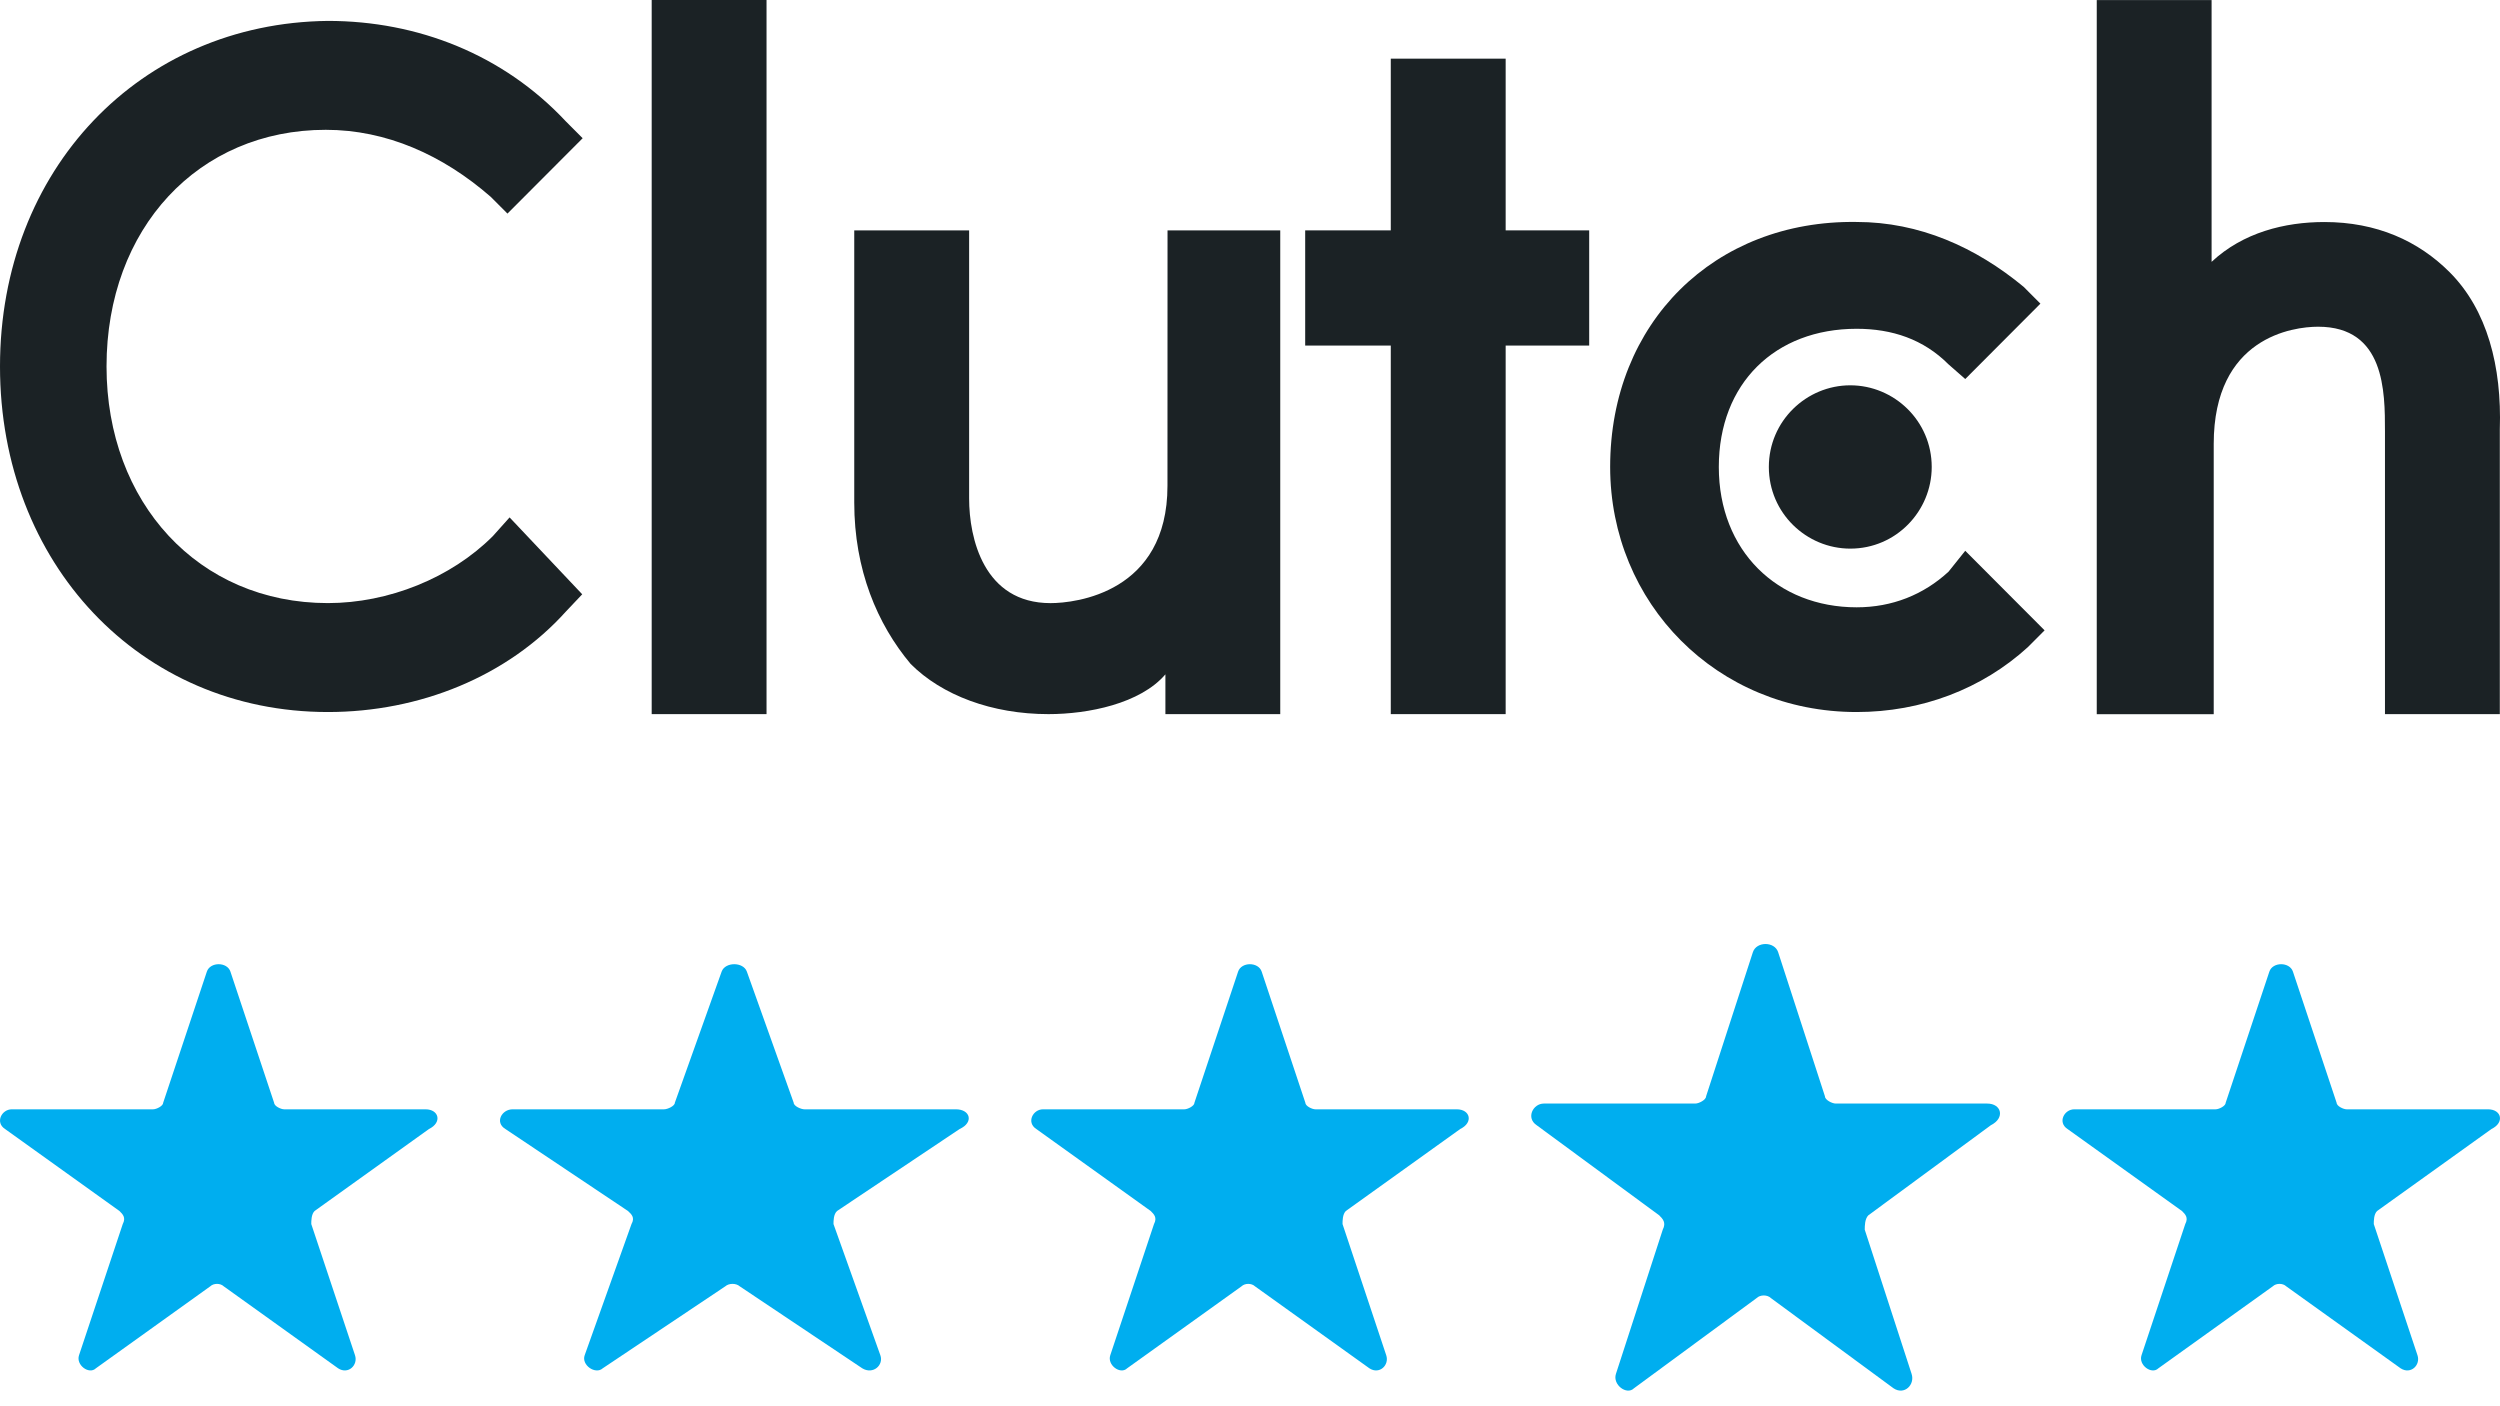
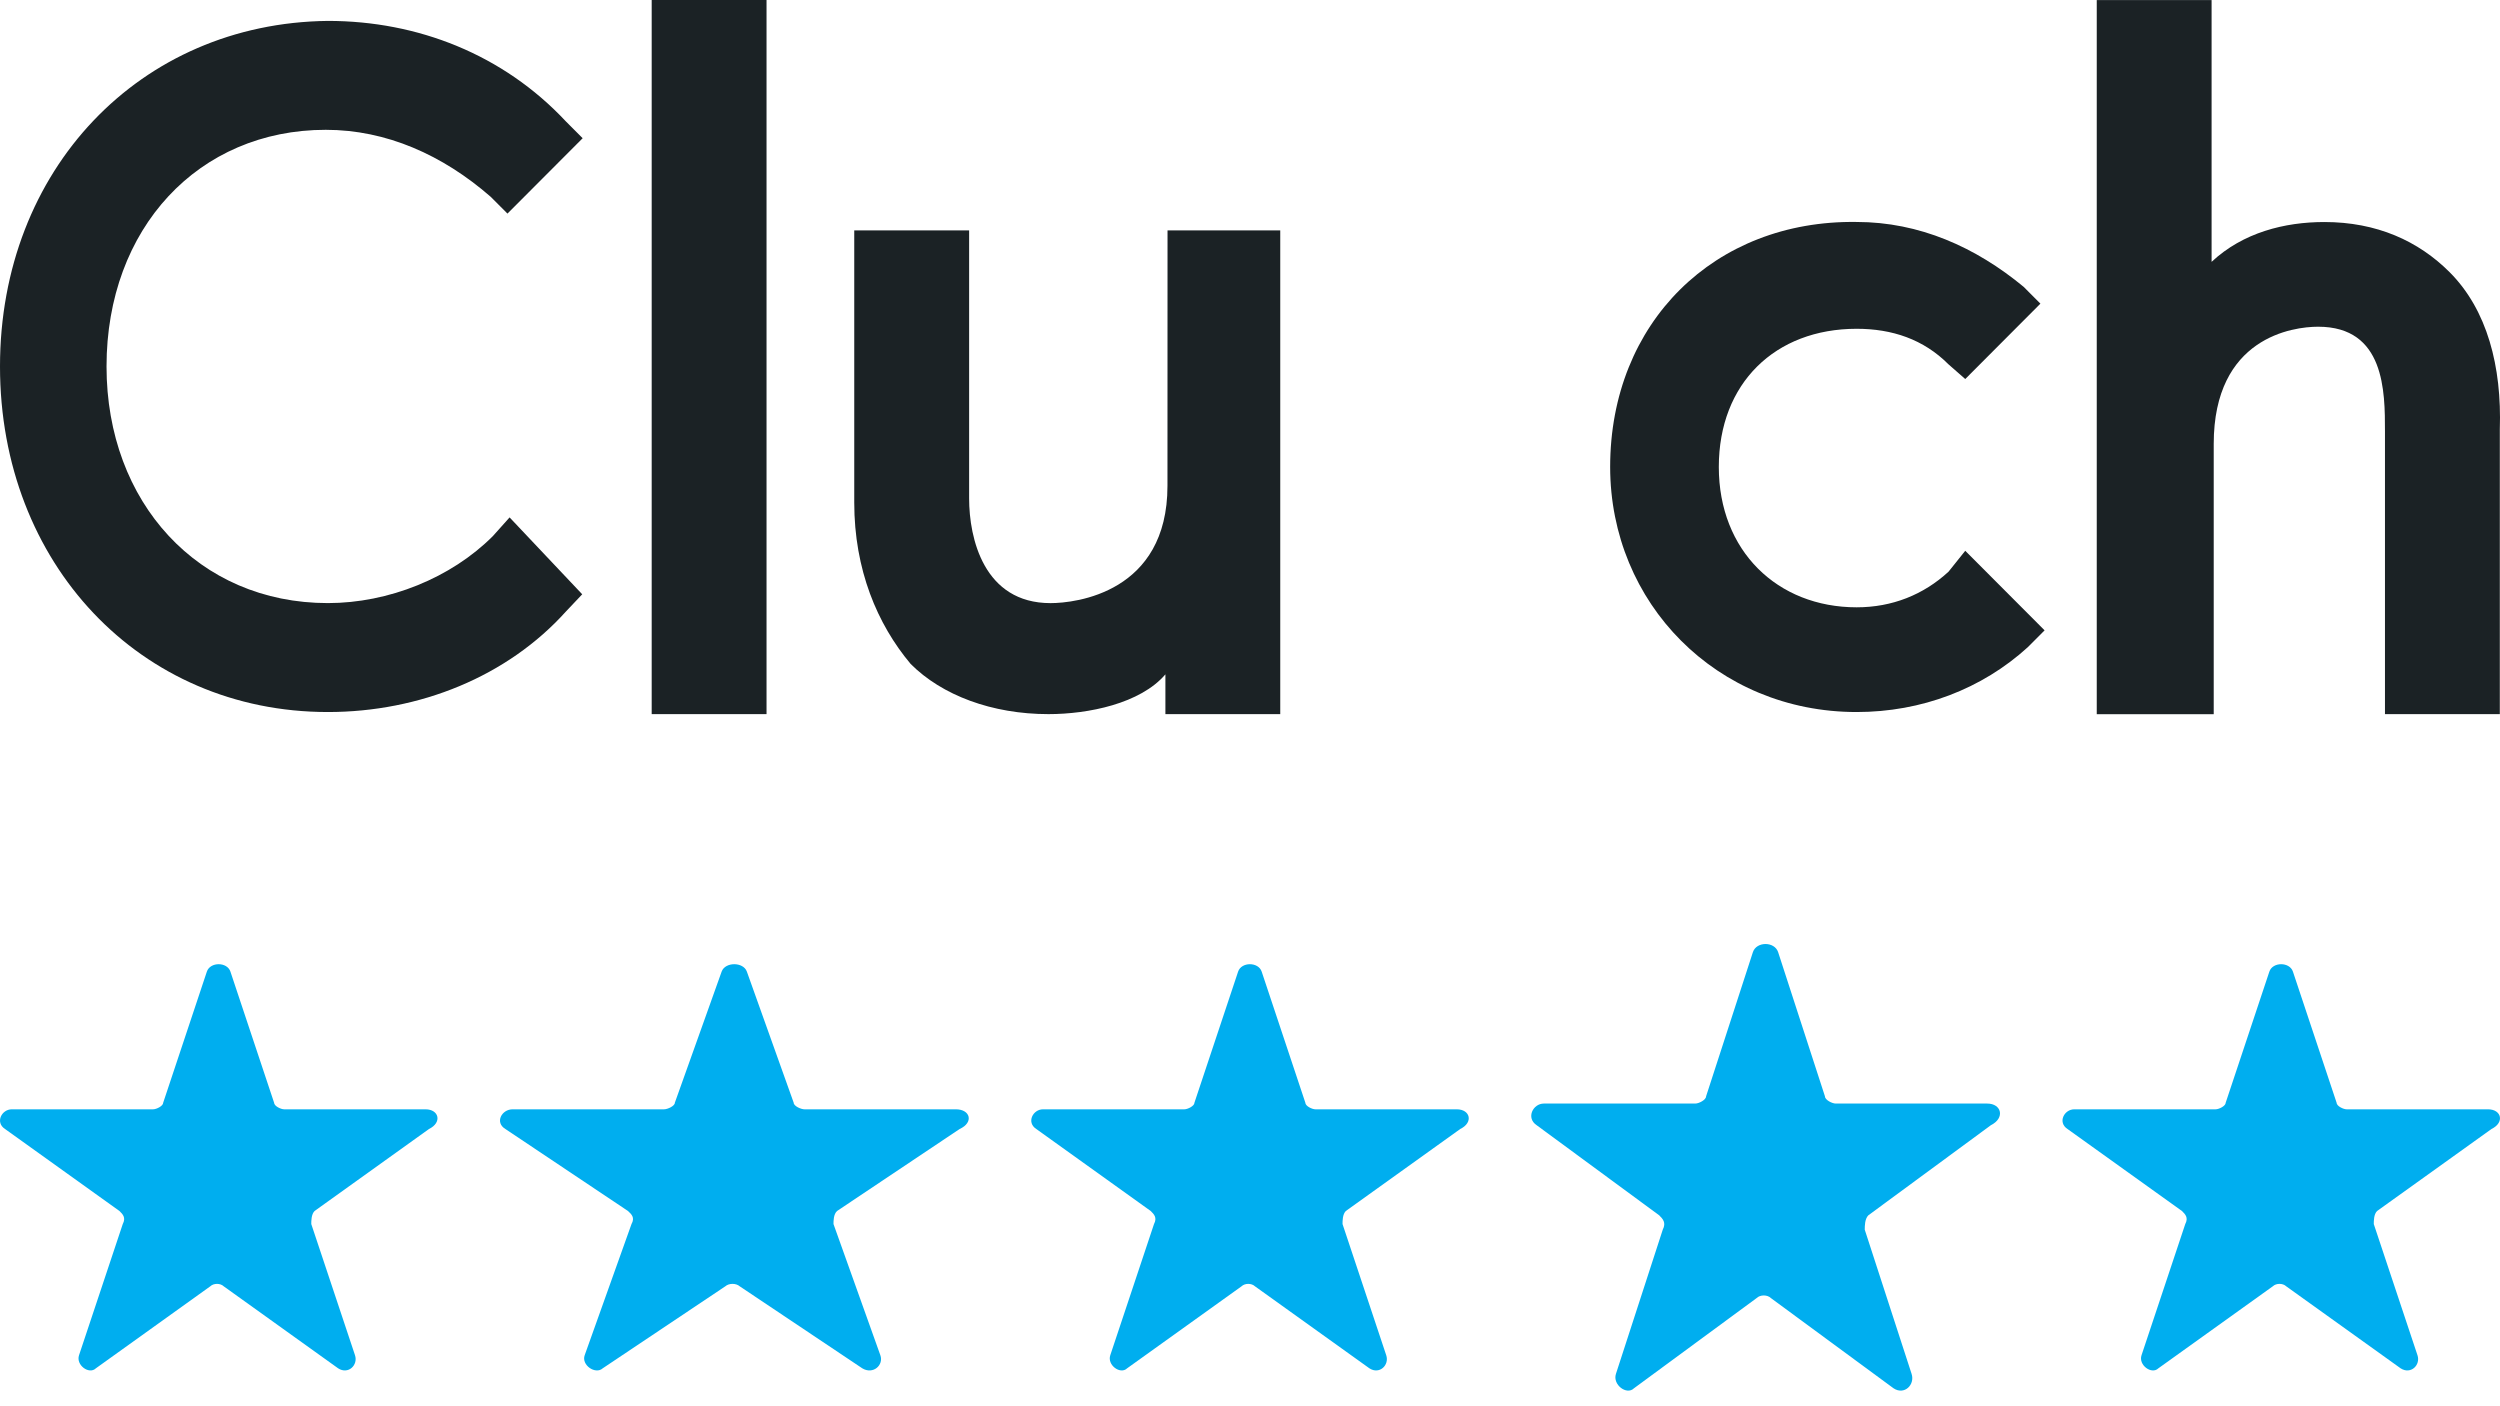
<svg xmlns="http://www.w3.org/2000/svg" width="80" height="45" viewBox="0 0 80 45" fill="none">
  <path d="M24.529 0H20.854V22.852H24.529V0Z" fill="#1B2225" />
  <path d="M37.293 22.852H40.968V7.372H37.361L37.359 15.547C37.359 18.966 34.419 19.3 33.617 19.3C31.479 19.3 31.012 17.222 31.012 15.95V7.372H27.336V16.084C27.336 18.228 28.071 19.971 29.14 21.245C30.142 22.25 31.745 22.852 33.551 22.852C34.821 22.852 36.491 22.517 37.293 21.579L37.293 22.852Z" fill="#1B2225" />
-   <path d="M44.505 22.852H48.181V11.058H50.854V7.372H48.181V1.877H44.505V7.372H41.766V11.058H44.505V22.852Z" fill="#1B2225" />
  <path d="M59.413 22.785C61.485 22.785 63.423 22.048 64.892 20.708L65.427 20.171L62.888 17.625L62.353 18.294C61.551 19.032 60.549 19.434 59.413 19.434C56.874 19.434 55.002 17.625 55.002 14.944C55.002 12.263 56.806 10.521 59.413 10.521C60.549 10.521 61.551 10.856 62.353 11.66L62.888 12.129L65.293 9.717L64.758 9.18C63.221 7.907 61.417 7.103 59.411 7.103C54.868 7.036 51.525 10.32 51.525 14.943C51.527 19.301 54.936 22.785 59.413 22.785Z" fill="#1B2225" />
  <path d="M70.839 14.207C70.839 10.789 73.378 10.455 74.18 10.455C76.319 10.455 76.319 12.533 76.319 13.805V22.853H79.994V13.739C80.06 11.729 79.593 9.919 78.391 8.713C77.388 7.708 76.052 7.105 74.38 7.105C73.11 7.105 71.775 7.44 70.771 8.379V0.002H67.096V22.854H70.839L70.839 14.207Z" fill="#1B2225" />
-   <path d="M56.603 14.943C56.603 16.418 57.806 17.556 59.209 17.556C60.68 17.556 61.815 16.35 61.815 14.943C61.815 13.468 60.612 12.33 59.209 12.33C57.806 12.33 56.603 13.47 56.603 14.943Z" fill="#1B2225" />
  <path d="M10.492 22.785C13.432 22.785 16.239 21.646 18.11 19.568L18.631 19.017L16.307 16.557L15.772 17.155C14.435 18.495 12.431 19.299 10.493 19.299C6.35 19.299 3.409 16.082 3.409 11.727C3.409 7.303 6.349 4.154 10.425 4.154C12.363 4.154 14.167 4.958 15.704 6.299L16.239 6.835L18.645 4.423L18.11 3.887C16.105 1.742 13.364 0.669 10.492 0.669C4.477 0.736 0 5.428 0 11.727C0 18.025 4.477 22.785 10.492 22.785Z" fill="#1B2225" />
  <path d="M13.617 35.498H9.094C8.987 35.498 8.771 35.394 8.771 35.287L7.373 31.09C7.266 30.776 6.727 30.776 6.62 31.09L5.222 35.287C5.222 35.392 5.006 35.498 4.899 35.498H0.376C0.053 35.498 -0.163 35.917 0.16 36.127L3.821 38.751C3.928 38.855 4.037 38.962 3.928 39.17L2.529 43.367C2.422 43.682 2.852 43.996 3.068 43.786L6.729 41.162C6.836 41.058 7.052 41.058 7.159 41.162L10.82 43.786C11.143 43.996 11.466 43.682 11.36 43.367L9.961 39.17C9.961 39.066 9.961 38.855 10.068 38.751L13.729 36.127C14.156 35.919 14.047 35.498 13.617 35.498Z" fill="#00AEEF" />
  <path d="M30.59 35.498H25.744C25.629 35.498 25.398 35.394 25.398 35.287L23.899 31.09C23.785 30.776 23.207 30.776 23.093 31.09L21.595 35.287C21.595 35.392 21.363 35.498 21.249 35.498H16.402C16.056 35.498 15.825 35.917 16.171 36.127L20.094 38.751C20.208 38.855 20.325 38.962 20.208 39.17L18.71 43.367C18.595 43.682 19.056 43.996 19.287 43.786L23.21 41.162C23.325 41.058 23.556 41.058 23.671 41.162L27.593 43.786C27.939 43.996 28.285 43.682 28.171 43.367L26.672 39.17C26.672 39.066 26.672 38.855 26.787 38.751L30.71 36.127C31.168 35.919 31.051 35.498 30.59 35.498Z" fill="#00AEEF" />
  <path d="M46.617 35.498H42.094C41.987 35.498 41.771 35.394 41.771 35.287L40.373 31.09C40.266 30.776 39.727 30.776 39.62 31.09L38.222 35.287C38.222 35.392 38.006 35.498 37.899 35.498H33.376C33.053 35.498 32.837 35.917 33.16 36.127L36.821 38.751C36.928 38.855 37.037 38.962 36.928 39.17L35.529 43.367C35.422 43.682 35.852 43.996 36.068 43.786L39.729 41.162C39.836 41.058 40.052 41.058 40.159 41.162L43.821 43.786C44.143 43.996 44.466 43.682 44.359 43.367L42.961 39.17C42.961 39.066 42.961 38.855 43.068 38.751L46.729 36.127C47.157 35.919 47.047 35.498 46.617 35.498Z" fill="#00AEEF" />
  <path d="M63.59 35.314H58.744C58.629 35.314 58.398 35.199 58.398 35.082L56.9 30.468C56.785 30.122 56.208 30.122 56.093 30.468L54.595 35.082C54.595 35.197 54.363 35.314 54.249 35.314H49.402C49.056 35.314 48.825 35.774 49.171 36.005L53.094 38.89C53.208 39.004 53.325 39.121 53.208 39.35L51.71 43.964C51.595 44.31 52.056 44.656 52.287 44.425L56.21 41.54C56.325 41.426 56.556 41.426 56.671 41.54L60.593 44.425C60.939 44.656 61.285 44.31 61.171 43.964L59.672 39.35C59.672 39.236 59.672 39.004 59.787 38.89L63.71 36.005C64.168 35.776 64.051 35.314 63.59 35.314Z" fill="#00AEEF" />
  <path d="M79.618 35.498H75.094C74.987 35.498 74.771 35.394 74.771 35.287L73.373 31.09C73.266 30.776 72.727 30.776 72.62 31.09L71.222 35.287C71.222 35.392 71.006 35.498 70.899 35.498H66.376C66.053 35.498 65.837 35.917 66.159 36.127L69.821 38.751C69.928 38.855 70.037 38.962 69.928 39.17L68.529 43.367C68.422 43.682 68.852 43.996 69.068 43.786L72.729 41.162C72.836 41.058 73.052 41.058 73.159 41.162L76.82 43.786C77.143 43.996 77.466 43.682 77.359 43.367L75.961 39.17C75.961 39.066 75.961 38.855 76.068 38.751L79.729 36.127C80.156 35.919 80.047 35.498 79.618 35.498Z" fill="#00AEEF" />
</svg>